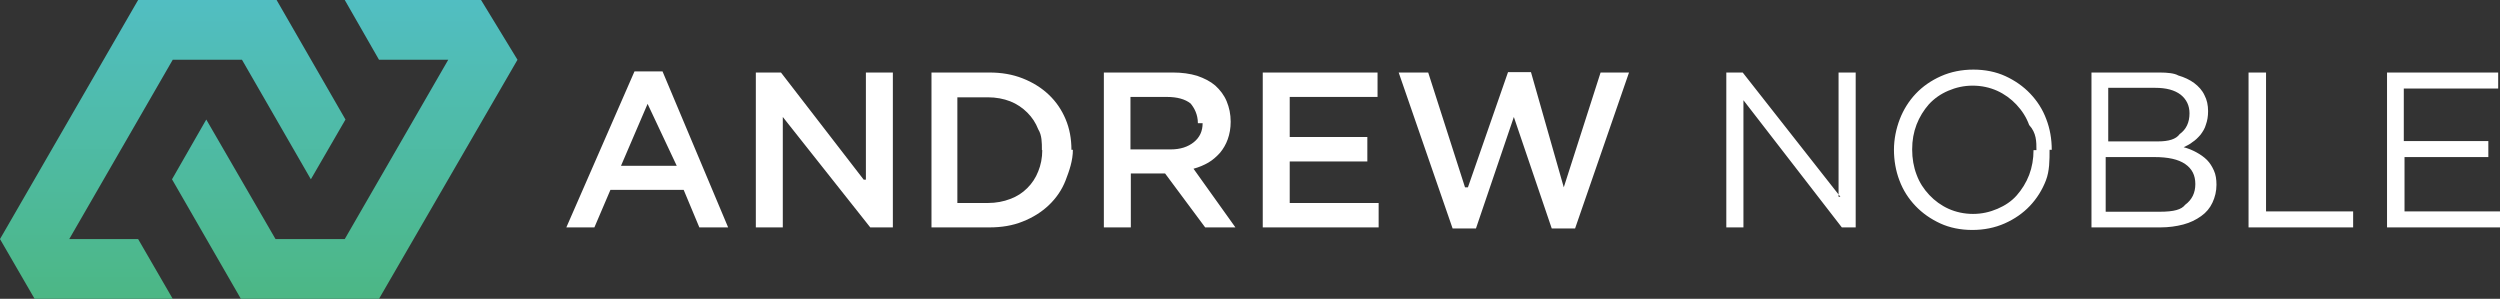
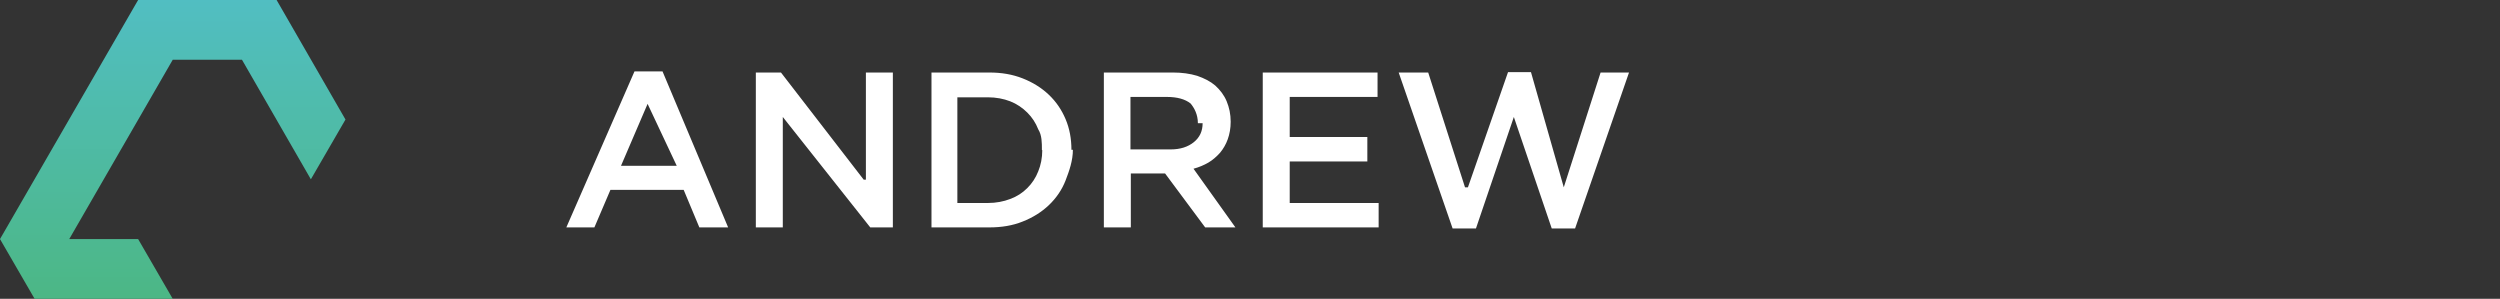
<svg xmlns="http://www.w3.org/2000/svg" style="enable-background:new 0 0 686 82" xml:space="preserve" height="82px" width="686px" version="1.1" y="0px" x="0px" viewBox="0 0 686 82">
  <rect x="0" y="0" width="686" height="82" fill="#333333" stroke="none" />
  <style type="text/css">

	.st0{display:inline;fill:#292929;stroke:#010101;stroke-miterlimit:10;}
	.st1{fill:url(#SVGID_1_);}
	.st2{fill:url(#SVGID_2_);}
	.st3{fill-rule:evenodd;clip-rule:evenodd;fill:#FFFFFF;}
	.st4{display:none;}

</style>
  <g id="Layer_2_2_" class="st4">
    <rect y="-24.6" x="-37.8" height="166" class="st0" width="222" />
  </g>
  <g id="Layer_2_1_">
    <linearGradient id="SVGID_1_" y2="326" gradientUnits="userSpaceOnUse" x2="-68.6" gradientTransform="matrix(1 0 0 -1 116 408)" y1="408" x1="-68.6">
      <stop stop-color="#51BEC2" offset="0" />
      <stop stop-color="#4CB785" offset="1" />
    </linearGradient>
    <polygon points="0 65.6 9.5 82 47.4 82 37.9 65.6 19 65.6 47.4 16.4 66.4 16.4 85.3 49.2 94.8 32.8 75.9 0 37.9 0" class="st1" />
    <linearGradient id="SVGID_2_" y2="326" gradientUnits="userSpaceOnUse" x2="-21.4" gradientTransform="matrix(1 0 0 -1 116 408)" y1="408" x1="-21.4">
      <stop stop-color="#51BEC2" offset="0" />
      <stop stop-color="#4CB785" offset="1" />
    </linearGradient>
-     <polygon points="56.6 32.8 75.6 65.6 94.6 65.6 123 16.4 104 16.4 94.6 0 132 0 142 16.4 104 82 66.1 82 47.2 49.2" class="st2" />
  </g>
-   <path class="st3" d="m505 54l-26.8-34.1h-4.5v42.5h4.7v-34.9l27 34.9h3.8v-42.5h-4.7v34.1zm58-12.9c0-3-0.5-5.8-1.5-8.4-1-2.7-2.5-5-4.4-7s-4.2-3.6-6.8-4.8-5.6-1.8-8.8-1.8-6.2 0.6-8.9 1.8-5 2.8-6.9 4.8c-1.9 2-3.4 4.4-4.4 7s-1.6 5.5-1.6 8.4 0.5 5.8 1.5 8.4c1 2.7 2.5 5 4.4 7s4.2 3.6 6.8 4.8 5.6 1.8 8.8 1.8c3.2 0 6.2-0.6 8.9-1.8s5-2.8 6.9-4.8 3.4-4.4 4.4-7 1-5.5 1-8.4zm-5 0.1c0 2.4-0.4 4.7-1.2 6.8s-2 4-3.4 5.6-3.2 2.8-5.3 3.7-4.3 1.4-6.7 1.4-4.7-0.5-6.7-1.4c-2-0.9-3.8-2.2-5.3-3.8s-2.7-3.4-3.5-5.6c-0.8-2.1-1.2-4.4-1.2-6.9s0.4-4.7 1.2-6.8c0.8-2.1 2-4 3.4-5.6 1.5-1.6 3.2-2.8 5.3-3.7s4.3-1.4 6.7-1.4c2.4 0 4.7 0.5 6.7 1.4s3.8 2.2 5.3 3.8 2.7 3.4 3.5 5.6c2 2.2 2 4.5 2 6.9zm34-21.3h-18.1v42.5h18.9c2.3 0 4.4-0.3 6.3-0.8s3.5-1.3 4.9-2.3 2.4-2.2 3.1-3.7 1.1-3.1 1.1-4.9c0-1.5-0.2-2.8-0.7-3.9s-1.1-2.1-1.9-2.9-1.8-1.5-2.9-2.1-2.3-1.1-3.5-1.4c0.8-0.4 1.7-0.8 2.4-1.4 0.8-0.5 1.5-1.2 2.2-2 0.6-0.8 1.2-1.7 1.5-2.8 0.4-1.1 0.6-2.3 0.6-3.7 0-1.6-0.3-3.1-1-4.4-0.6-1.3-1.6-2.4-2.8-3.3s-2.7-1.6-4.4-2.1c-1-0.6-3-0.8-5-0.8zm-1 18.9h-12.5v-14.7h12.9c3 0 5.3 0.6 7 1.9 1.6 1.3 2.4 3 2.4 5.1 0 2.5-0.9 4.4-2.7 5.7-1 1.4-3 2-6 2zm1 19.3h-14.2v-15h13.4c3.7 0 6.5 0.6 8.4 1.9s2.8 3.1 2.8 5.5-0.9 4.3-2.8 5.7c-1 1.3-3 1.9-7 1.9zm25 4.3h28.7v-4.4h-23.9v-38.1h-4.8v42.5zm69-42.5h-31v42.5h31v-4.4h-26.2v-14.9h23v-4.4h-23.2v-14.4h25.9v-4.4z" />
  <path class="st3" d="m181 19.6h-6.9l-18.7 42.8h7.7l4.4-10.3h20.1l4.3 10.3h7.9l-18-42.8zm4 25.9h-14.6l7.3-17 8 17zm52 3.8l-22.7-29.4h-6.9v42.5h7.4v-30.3l24 30.3h6.2v-42.5h-7.4v29.4zm57-8.2c0-3-0.5-5.8-1.6-8.4s-2.6-4.8-4.6-6.7-4.4-3.4-7.2-4.5c-2.8-1.1-5.8-1.6-9.1-1.6h-15.9v42.5h15.9c3.3 0 6.4-0.5 9.1-1.6 2.8-1.1 5.2-2.6 7.2-4.5s3.6-4.2 4.6-6.8c1-2.6 2-5.4 2-8.4zm-8 0.1c0 2.1-0.4 4.1-1.1 5.8-0.7 1.8-1.7 3.3-3 4.6s-2.8 2.3-4.7 3c-1.8 0.7-3.9 1.1-6.1 1.1h-8.4v-29h8.4c2.2 0 4.3 0.4 6.1 1.1s3.4 1.8 4.7 3.1 2.3 2.8 3 4.6c1 1.6 1 3.6 1 5.7zm53 21.2l-11.5-16.1c1.5-0.4 2.9-1 4.1-1.7s2.3-1.7 3.2-2.7c0.9-1.1 1.6-2.3 2.1-3.7s0.8-3 0.8-4.8c0-2.1-0.4-3.9-1.1-5.6s-1.8-3.1-3.1-4.3c-1.4-1.2-3-2-5-2.7-2-0.6-4.2-0.9-6.6-0.9h-19v42.5h7.4v-14.8h9.4l11 14.8h9zm-9-28.6c0 2.2-0.8 3.9-2.4 5.2s-3.7 2-6.4 2h-11v-14.4h10c2.8 0 5 0.6 6.5 1.8 1 1.2 2 3 2 5.4zm48-13.9h-31.5v42.5h31.8v-6.7h-24.4v-11.4h21.3v-6.7h-21.3v-11h24.1v-6.7zm24 31.5l-10.1-31.5h-8.1l14.8 42.8h6.4l10.4-30.6 10.4 30.6h6.4l14.8-42.8h-7.8l-10.1 31.5-9-31.6h-6.3l-11 31.6z" />
</svg>